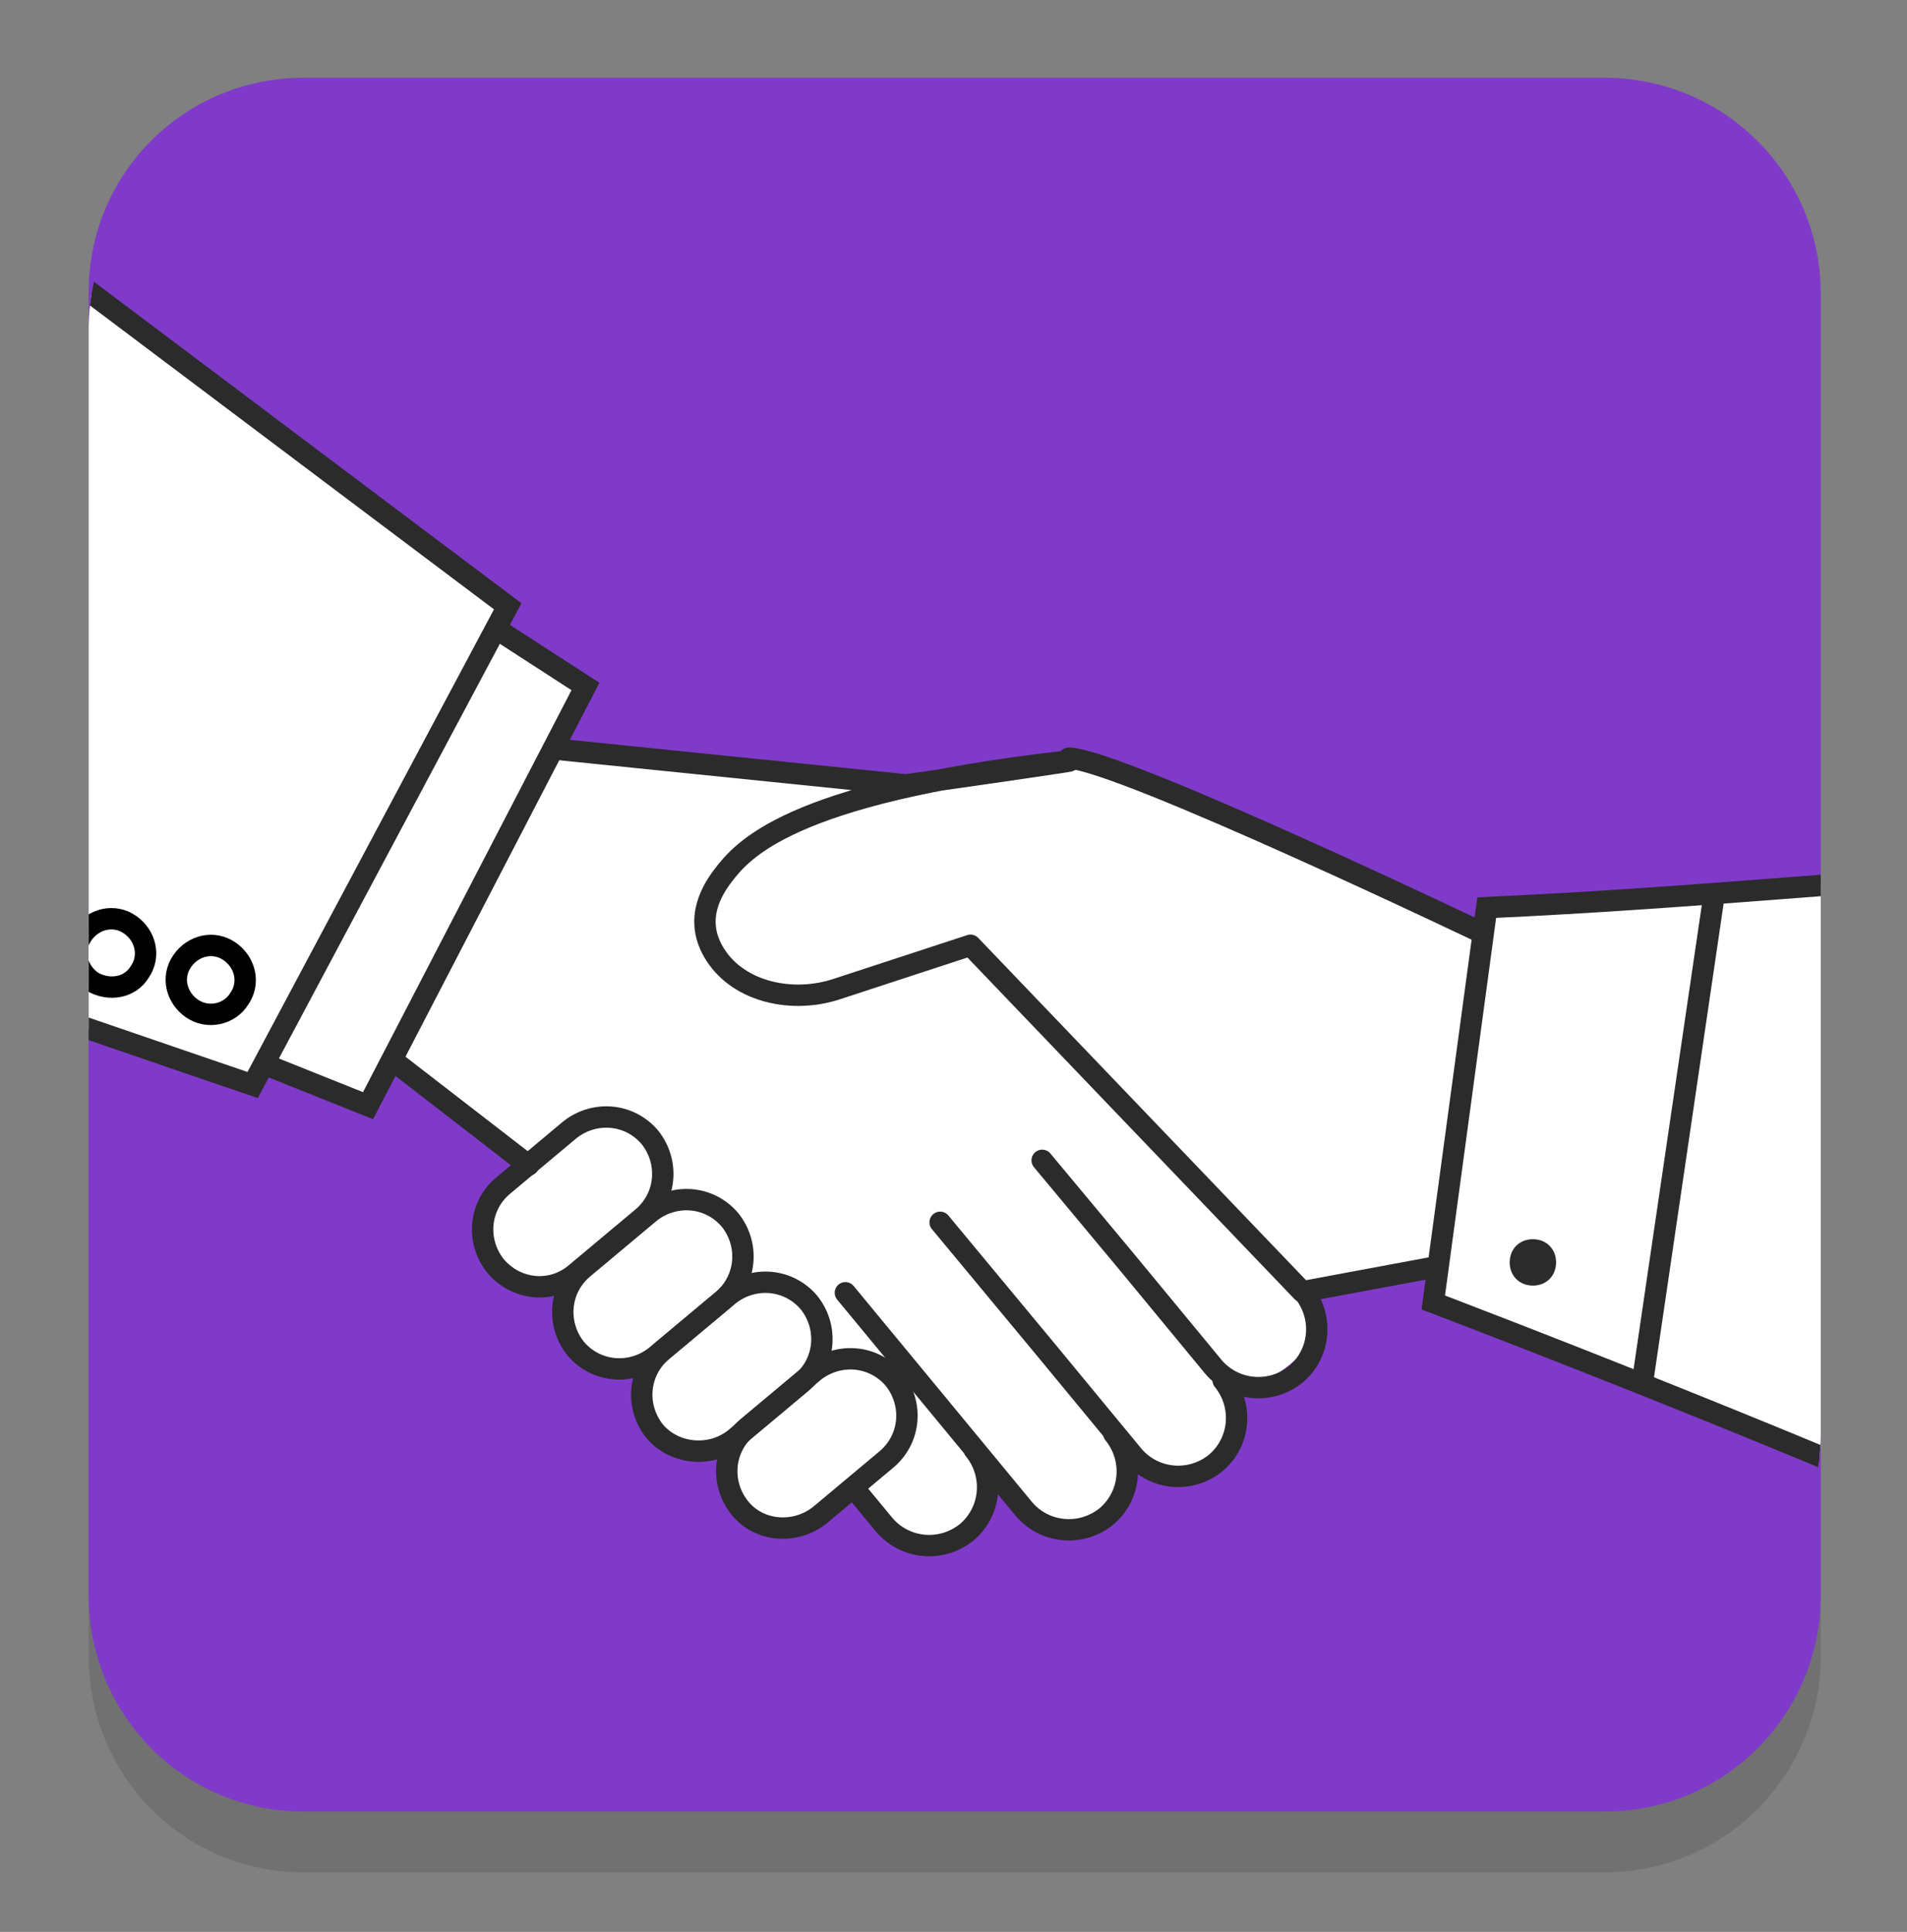
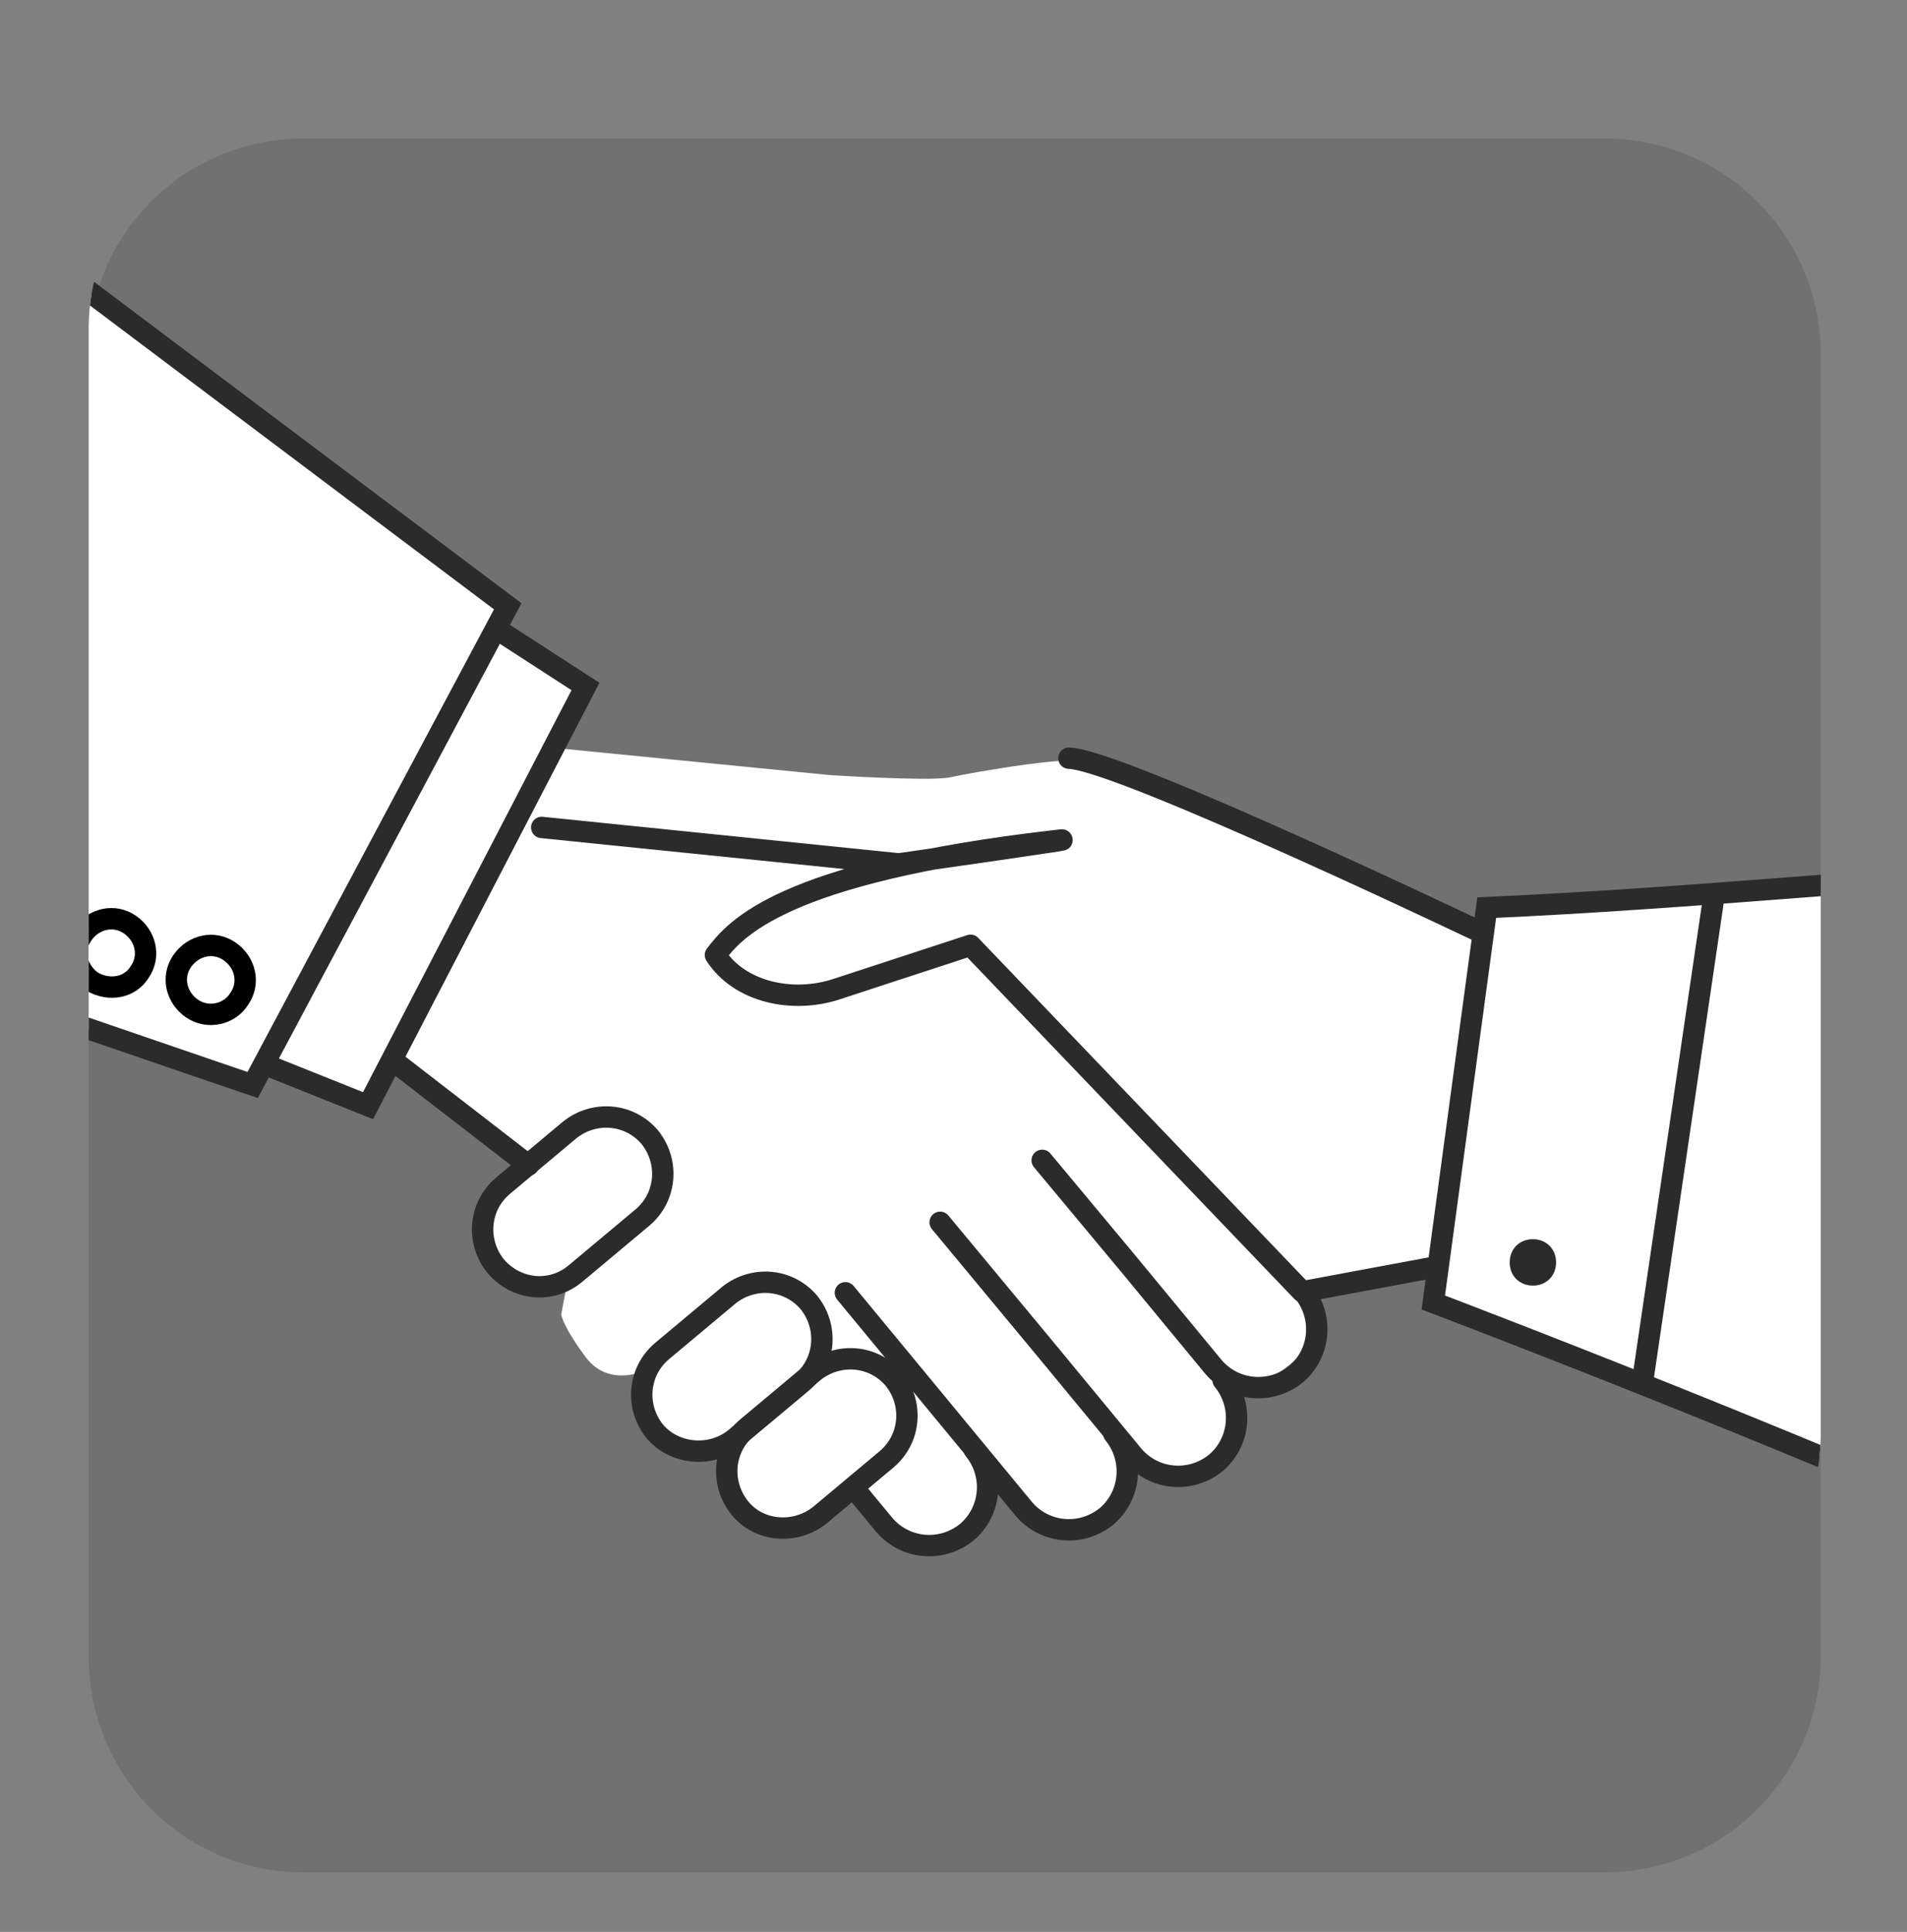
<svg xmlns="http://www.w3.org/2000/svg" xmlns:xlink="http://www.w3.org/1999/xlink" version="1.1" id="_圖層_2" x="0px" y="0px" viewBox="0 0 157 159" style="enable-background:new 0 0 157 159;" xml:space="preserve">
  <rect x="0" y="0" width="157" height="159" fill="#808080" stroke="none" />
  <style type="text/css">
	.st0{fill-opacity:0.12;}
	.st1{fill:#803AC9;}
	.st2{clip-path:url(#SVGID_00000019661811150185856810000004386070108691727509_);}
	.st3{fill:#FFFFFF;}
	.st4{fill:none;stroke:#2B2B2B;stroke-width:1.76;stroke-linecap:round;stroke-linejoin:round;}
	.st5{fill:none;stroke:#2B2B2B;stroke-width:1.76;stroke-miterlimit:10;}
	.st6{fill:#2B2B2B;}
	.st7{fill:#FFFFFF;stroke:#2B2B2B;stroke-width:1.76;stroke-miterlimit:10;}
	.st8{fill:#FFFFFF;stroke:#000000;stroke-width:1.76;stroke-miterlimit:10;}
	.st9{fill:none;}
</style>
  <g id="CON04">
    <path class="st0" d="M25,11.4h107.1c9.8,0,17.8,7.9,17.8,17.8v107.1c0,9.8-7.9,17.8-17.8,17.8H25c-9.8,0-17.7-7.9-17.7-17.8V29.2   C7.2,19.4,15.1,11.4,25,11.4z" />
-     <path class="st1" d="M25,6.4h107.1c9.8,0,17.8,7.9,17.8,17.8v107.1c0,9.8-7.9,17.8-17.8,17.8H25c-9.8,0-17.7-7.9-17.7-17.8V24.2   C7.2,14.4,15.1,6.4,25,6.4z" />
    <g>
      <g>
        <defs>
          <path id="SVGID_1_" d="M25,9.5h107.1c9.8,0,17.8,7.9,17.8,17.8v90.6c0,9.8-7.9,17.8-17.8,17.8H25c-9.8,0-17.7-7.9-17.7-17.8      V27.3C7.2,17.5,15.1,9.5,25,9.5z" />
        </defs>
        <clipPath id="SVGID_00000120530689813069114320000007486638243890220706_">
          <use xlink:href="#SVGID_1_" style="overflow:visible;" />
        </clipPath>
        <g style="clip-path:url(#SVGID_00000120530689813069114320000007486638243890220706_);">
          <path class="st3" d="M31.2,89.3l14.9-27.7l22.3,2.2c0,0,7.9,0.5,9.7,0.2c1.8-0.4,11.2-2.1,12.6-1.2s30.1,13.6,30.1,13.6      s1.2,1.3,0.8,4.3s-3.4,23.6-3.4,23.6l-9.5,1.8c0,0-0.6,0.5-0.5,2.3s-0.8,3.1-2.8,4.5s-4.2,1.2-4.2,1.2s0.8,6.2-2.8,6.9      s-5.2-1.2-5.2-1.2s0.8,4.6-4.1,5.7s-7.8-3.9-7.8-3.9s0.6,5.2-4.1,5.3c-4.8,0.1-7-4.3-7-4.3s-2.8,3.4-6.2,3.1      c-3.4-0.3-4.8-2.3-4.2-4.9s0.2-1.2,0.2-1.2s-1.1,0.3-3-0.3s-3.7-1.6-4-3.1s0.1-3.4,0.1-3.4s-2.9,1.4-4.8-1      c-1.9-2.5-2.1-3.6-2.1-3.6l0.4-2.1c0,0-5.1-0.1-5.5-1s-2.3-3.8-1.4-5.3c1-1.5,1.6-2.2,1.6-2.2s3.2-0.9,0.8-2.8      c-2.5-1.9-8.3-6.8-8.3-6.8S32.1,87.6,31.2,89.3L31.2,89.3z" />
          <path class="st4" d="M120.2,103.9l-12.9,2.4c1.7,2.1,1.4,5.1-0.6,6.8l0,0c-2.1,1.7-5.1,1.4-6.8-0.6l-7.1-8.6l-7-8.4" />
          <path class="st4" d="M88,62.4c4.2,0.1,34.7,14.7,34.7,14.7" />
          <line class="st4" x1="43.5" y1="95.9" x2="32.5" y2="87.4" />
          <path class="st4" d="M100.7,113.6c1.7,2.1,1.4,5.1-0.6,6.8l0,0c-2.1,1.7-5.1,1.4-6.8-0.6l-7.1-8.6l-8.8-10.6" />
          <path class="st4" d="M91.7,118c1.7,2.1,1.4,5.1-0.6,6.8l0,0c-2.1,1.7-5.1,1.4-6.8-0.6l-7.1-8.6l-7.6-9.2" />
          <path class="st4" d="M80.2,119.3c1.7,2.1,1.4,5.1-0.6,6.8l0,0c-2.1,1.7-5.1,1.4-6.8-0.6l-2.4-2.9" />
          <path class="st4" d="M40.8,104.2L40.8,104.2c-1.6-2-1.4-4.9,0.6-6.6l5.5-4.6c2-1.6,4.9-1.4,6.6,0.6l0,0c1.6,2,1.4,4.9-0.6,6.6      l-5.5,4.6C45.4,106.5,42.5,106.2,40.8,104.2z" />
-           <path class="st4" d="M47.4,111L47.4,111c-1.6-2-1.4-4.9,0.6-6.6l5.5-4.6c2-1.6,4.9-1.4,6.6,0.6l0,0c1.6,2,1.4,4.9-0.6,6.6      l-5.5,4.6C52,113.2,49.1,113,47.4,111z" />
          <path class="st4" d="M53.9,117.8L53.9,117.8c-1.6-2-1.4-4.9,0.6-6.6l5.5-4.6c2-1.6,4.9-1.4,6.6,0.6l0,0c1.6,2,1.4,4.9-0.6,6.6      l-5.5,4.6C58.5,120,55.5,119.7,53.9,117.8z" />
          <path class="st4" d="M60.9,124.1L60.9,124.1c-1.6-2-1.4-4.9,0.6-6.6l5.5-4.6c2-1.6,4.9-1.4,6.6,0.6l0,0c1.6,2,1.4,4.9-0.6,6.6      l-5.5,4.6C65.5,126.3,62.5,126.1,60.9,124.1z" />
-           <path class="st4" d="M107.2,106.3L79.9,77.8l-11,3.6c-3.6,1.2-8,0.3-10-2.8c-0.9-1.4-1.6-3.6,0.6-6.5c1.6-2.1,5.4-6.8,27.9-9.4      c4.1-0.5-12.8,1.9-12.8,1.9l-29.4-3" />
+           <path class="st4" d="M107.2,106.3L79.9,77.8l-11,3.6c-3.6,1.2-8,0.3-10-2.8c1.6-2.1,5.4-6.8,27.9-9.4      c4.1-0.5-12.8,1.9-12.8,1.9l-29.4-3" />
          <path class="st3" d="M172.6,71.7c-16.4,0.1-33.7,2-50.2,3l-4.4,32.5c0,0,34.8,13.2,55.9,23.2L172.6,71.7z" />
          <path class="st5" d="M173,71.3c-17.3,0.9-33,2.6-50.6,3.4l-4.4,32.5c0,0,34.8,13.2,55.9,23.2" />
          <line class="st5" x1="141.2" y1="73.1" x2="135.2" y2="113.9" />
          <path class="st6" d="M128.1,104.1c-0.1,1.1-1,1.8-2.1,1.7s-1.8-1-1.7-2.1s1-1.8,2.1-1.7S128.2,103,128.1,104.1z" />
          <polygon class="st7" points="39.7,51 48.2,56.5 30.3,91 20.8,87.2     " />
          <path class="st3" d="M-22.4,74.4c22.8,8,43.1,14.9,43.1,14.9l21-39.4c0,0-18.2-13.7-38.1-28.7L-22.4,74.4z" />
          <path class="st5" d="M1.9,19.9c20.6,15.5,39.9,30,39.9,30l-21,39.4c0,0-20.3-6.9-43.1-14.9" />
          <path class="st8" d="M15.8,83c-1.3-0.9-1.7-2.6-0.8-3.9s2.6-1.7,3.9-0.8c1.3,0.9,1.7,2.6,0.8,3.9C18.9,83.5,17.1,83.9,15.8,83z" />
          <path class="st8" d="M7.6,80.8c-1.3-0.9-1.7-2.6-0.8-3.9s2.6-1.7,3.9-0.8c1.3,0.9,1.7,2.6,0.8,3.9C10.7,81.3,9,81.6,7.6,80.8z" />
          <path class="st8" d="M-0.3,78.2c-1.3-0.9-1.7-2.6-0.8-3.9s2.6-1.7,3.9-0.8c1.3,0.9,1.7,2.6,0.8,3.9C2.8,78.7,1,79-0.3,78.2z" />
        </g>
      </g>
    </g>
    <rect class="st9" width="157" height="159" />
  </g>
</svg>